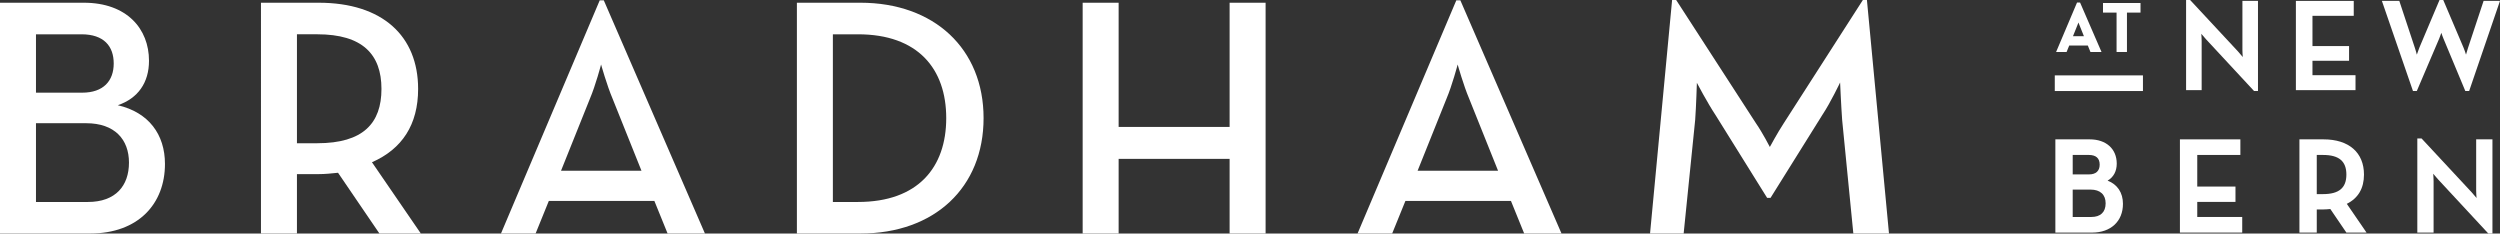
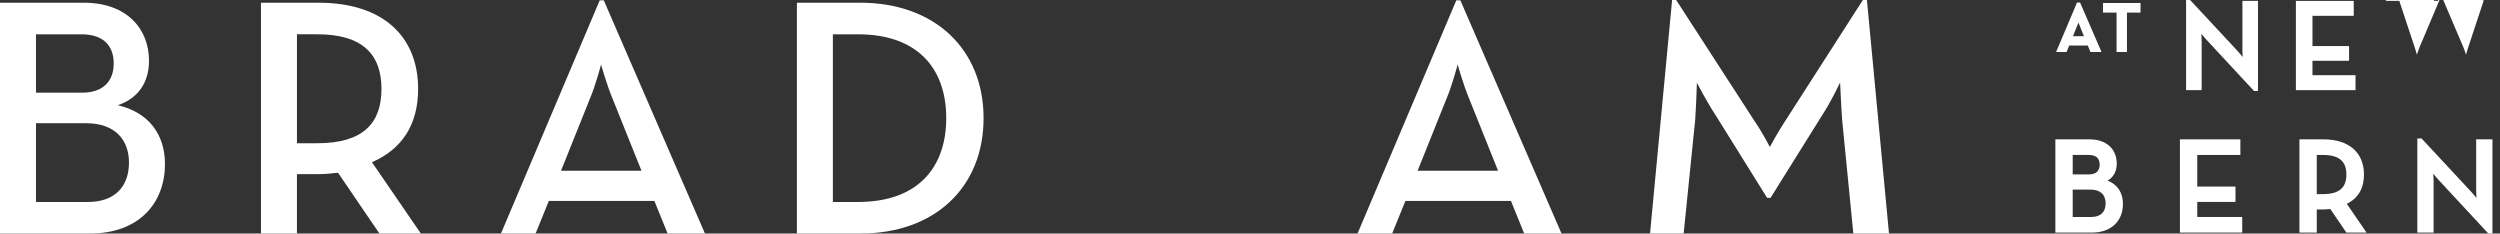
<svg xmlns="http://www.w3.org/2000/svg" id="a" viewBox="0 0 1034.364 96.62">
  <rect x="0" y="0" width="1034.364" height="96.62" fill="#333333" stroke="none" />
  <defs>
    <style>.b{fill:#fff;}</style>
  </defs>
  <path class="b" d="M36.37,83.564c11.518,0,16.992-6.745,16.992-16.291,0-9.552-5.893-16.291-17.698-16.291H14.885v32.583h21.485ZM33.983,38.342c8.846,0,13.065-4.913,13.065-12.079s-4.079-12.072-13.345-12.072H14.885v24.151h19.098ZM0,1.126h34.683c17.838,0,26.964,10.818,26.964,24.017,0,9.126-4.633,15.585-12.913,18.392,12.773,2.946,19.518,12.079,19.518,24.297,0,16.431-10.952,28.784-31.043,28.784H0V1.126Z" />
  <path class="b" d="M131.292,59.262c18.958,0,26.538-8.28,26.538-22.465,0-14.325-7.866-22.611-26.538-22.611h-8.432v45.075h8.432ZM174.121,96.618h-17.132l-17.132-25.137c-2.667.28-5.339.56-8.006.56h-8.992v24.577h-14.885V1.128h23.877c26.398,0,41.143,13.765,41.143,35.669,0,14.745-6.599,24.851-19.098,30.33l20.224,29.49Z" />
  <path class="b" d="M265.405,70.636l-11.932-29.764c-2.393-5.619-4.779-14.185-4.779-14.185,0,0-2.24,8.566-4.633,14.185l-11.938,29.764h33.283ZM248.133.144h1.686l41.849,96.476h-15.451l-5.473-13.479h-43.675l-5.473,13.479h-14.325L248.133.144Z" />
  <path class="b" d="M354.99,83.564c24.857,0,36.51-14.325,36.51-34.689s-11.652-34.683-36.51-34.683h-10.392v69.373h10.392ZM329.712,1.126h26.258c30.616,0,50.981,19.098,50.981,47.748s-20.218,47.742-50.981,47.742h-26.258V1.126Z" />
-   <polygon class="b" points="508.745 1.126 508.745 52.526 462.829 52.526 462.829 1.126 447.944 1.126 447.944 96.616 462.829 96.616 462.829 65.725 508.745 65.725 508.745 96.616 523.636 96.616 523.636 1.126 508.745 1.126" />
  <path class="b" d="M619.813,70.636l-11.932-29.764c-2.393-5.619-4.779-14.185-4.779-14.185,0,0-2.246,8.566-4.633,14.185l-11.938,29.764h33.283ZM602.542.144h1.68l41.849,96.476h-15.445l-5.473-13.479h-43.675l-5.479,13.479h-14.325L602.542.144Z" />
  <path class="b" d="M691.827.003h1.68l33.003,50.975c2.813,4.073,5.759,9.832,5.759,9.832,0,0,3.093-5.759,5.759-9.832L770.751.003h1.68l9.132,96.616h-14.751l-4.633-47.042c-.42-5.759-.84-15.451-.84-15.451,0,0-3.933,8.286-7.3,13.345l-21.484,34.397h-1.413l-21.344-34.257c-3.367-5.059-7.72-13.345-7.72-13.345,0,0-.286,9.552-.7,15.311l-4.773,47.042h-13.905L691.827.003Z" />
  <path class="b" d="M927.788,20.611c0,.901.073,2.015.152,2.983-.615-.755-1.333-1.619-1.948-2.277L906.158.004h-1.674v37.289h6.441v-20.291c0-.974-.067-2.076-.146-3.014.621.755,1.358,1.619,1.997,2.307l19.835,21.369h1.619V.369h-6.441v20.242Z" />
  <polygon class="b" points="956.774 25.145 971.915 25.145 971.915 19.063 956.774 19.063 956.774 6.546 973.851 6.546 973.851 .373 949.913 .373 949.913 37.296 974.582 37.296 974.582 31.111 956.774 31.111 956.774 25.145" />
-   <path class="b" d="M1027.576.371l-6.429,19.402c-.292.852-.591,1.899-.846,2.825-.292-.938-.657-2.003-1.023-2.873l-8.395-19.725h-1.546l-8.341,19.731c-.365.889-.731,1.948-1.041,2.873-.237-.925-.53-1.972-.822-2.825l-6.429-19.409h-7.208l12.712,36.851.152.438h1.583l9.229-21.606c.317-.761.651-1.668.931-2.466.262.798.578,1.705.901,2.459l8.846,21.21.171.402h1.583l12.761-37.289h-6.788Z" />
+   <path class="b" d="M1027.576.371l-6.429,19.402c-.292.852-.591,1.899-.846,2.825-.292-.938-.657-2.003-1.023-2.873l-8.395-19.725h-1.546l-8.341,19.731c-.365.889-.731,1.948-1.041,2.873-.237-.925-.53-1.972-.822-2.825l-6.429-19.409h-7.208h1.583l9.229-21.606c.317-.761.651-1.668.931-2.466.262.798.578,1.705.901,2.459l8.846,21.21.171.402h1.583l12.761-37.289h-6.788Z" />
  <path class="b" d="M857.572,78.446h7.415c3.945,0,6.21,2.07,6.21,5.668,0,3.647-2.106,5.662-5.936,5.662h-7.689v-11.33ZM864.33,72.157h-6.758v-8.048h6.648c2.995,0,4.511,1.351,4.511,4.024,0,2.6-1.565,4.024-4.402,4.024M872.013,74.739c2.454-1.431,3.781-3.878,3.781-7.044,0-6.1-4.389-10.039-11.19-10.039h-14.203v38.58h15.19c7.762,0,12.773-4.676,12.773-11.902,0-4.615-2.289-8.03-6.35-9.595" />
  <polygon class="b" points="901.933 57.657 901.933 96.23 927.71 96.23 927.71 89.771 909.105 89.771 909.105 83.537 924.921 83.537 924.921 77.187 909.105 77.187 909.105 64.11 926.943 64.11 926.943 57.657 901.933 57.657" />
  <path class="b" d="M958.55,64.112h2.6c6.587,0,9.655,2.581,9.655,8.127,0,5.503-3.068,8.073-9.655,8.073h-2.6v-16.2ZM970.982,84.336c4.712-2.344,7.105-6.417,7.105-12.097,0-9.132-6.252-14.581-16.724-14.581h-9.984v38.573h7.172v-9.576h2.813c.919,0,1.82-.079,2.794-.183l6.642,9.759h8.341l-8.158-11.896Z" />
  <path class="b" d="M1024.505,57.657v21.144c0,.944.079,2.106.158,3.117-.639-.785-1.394-1.686-2.039-2.374l-20.723-22.27h-1.747v38.957h6.733v-21.204c0-1.017-.073-2.161-.158-3.141.651.785,1.425,1.686,2.088,2.405l20.723,22.331h1.699v-38.963h-6.733Z" />
  <path class="b" d="M862.214,14.982h-4.529l1.979-4.925c.097-.231.195-.481.286-.749.091.262.189.511.286.743l1.979,4.931ZM859.365,1.046l-8.663,20.462h4.341l1.084-2.667h7.701l1.084,2.667h4.578l-8.876-20.462h-1.248Z" />
  <polygon class="b" points="870.106 1.241 870.106 5.21 875.72 5.21 875.72 21.508 880.018 21.508 880.018 5.21 885.625 5.21 885.625 1.241 870.106 1.241" />
-   <rect class="b" x="850.156" y="31.191" width="36.479" height="6.471" />
</svg>